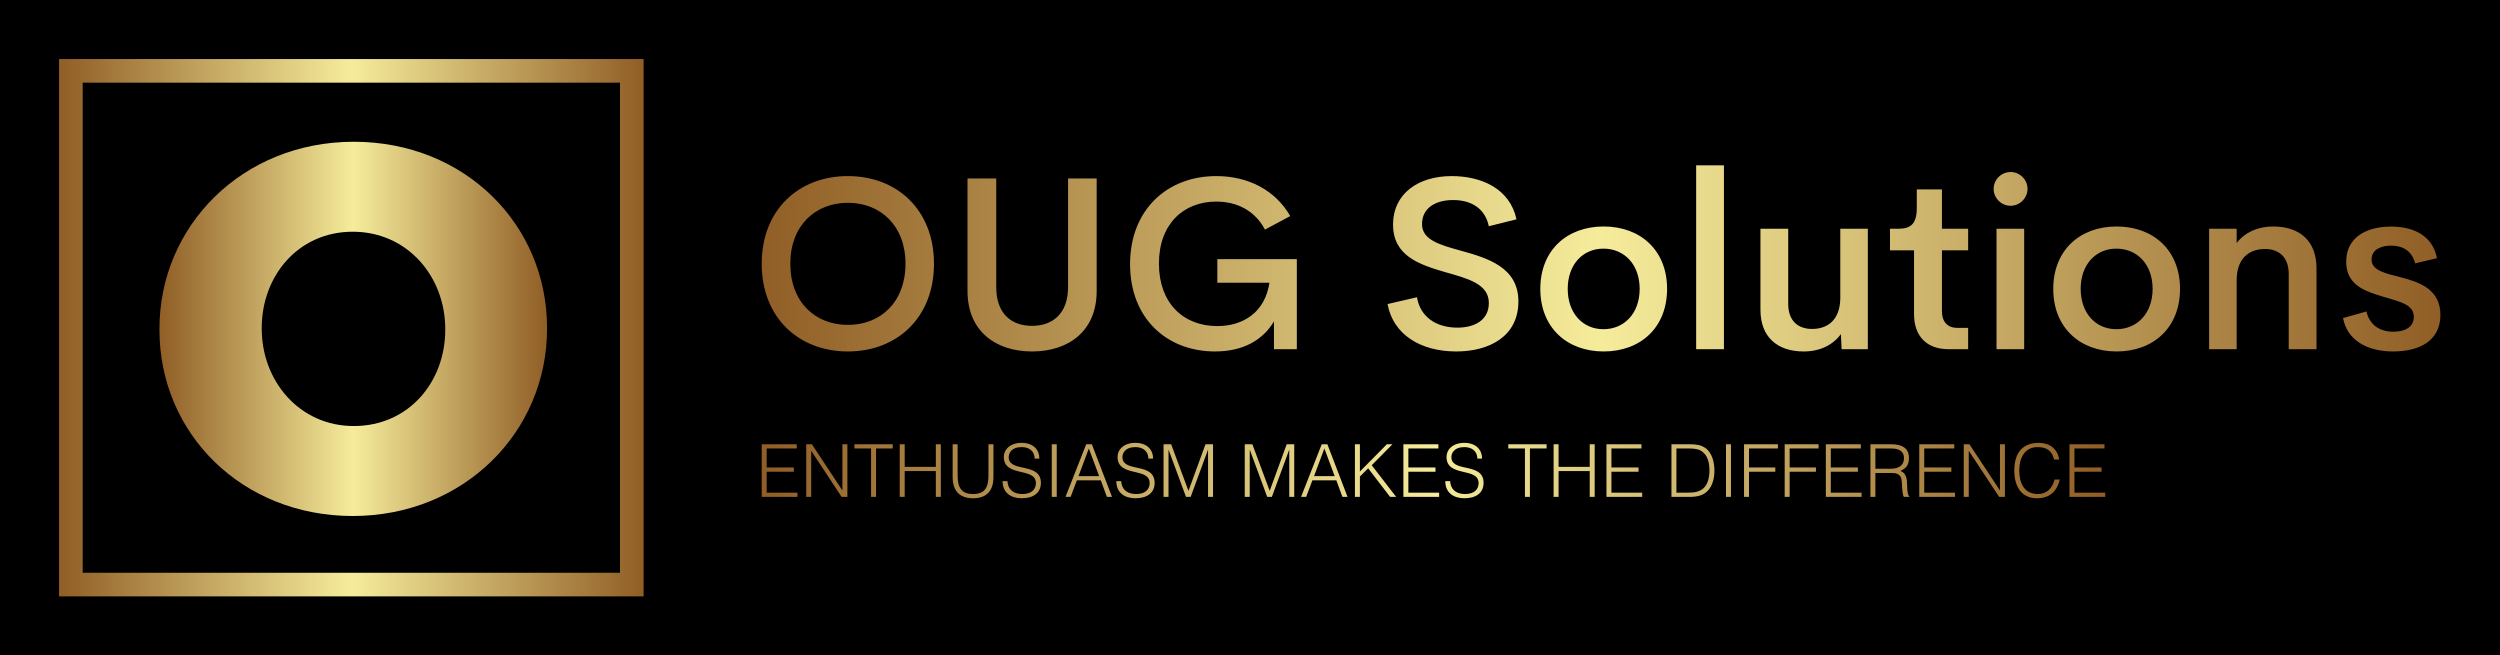
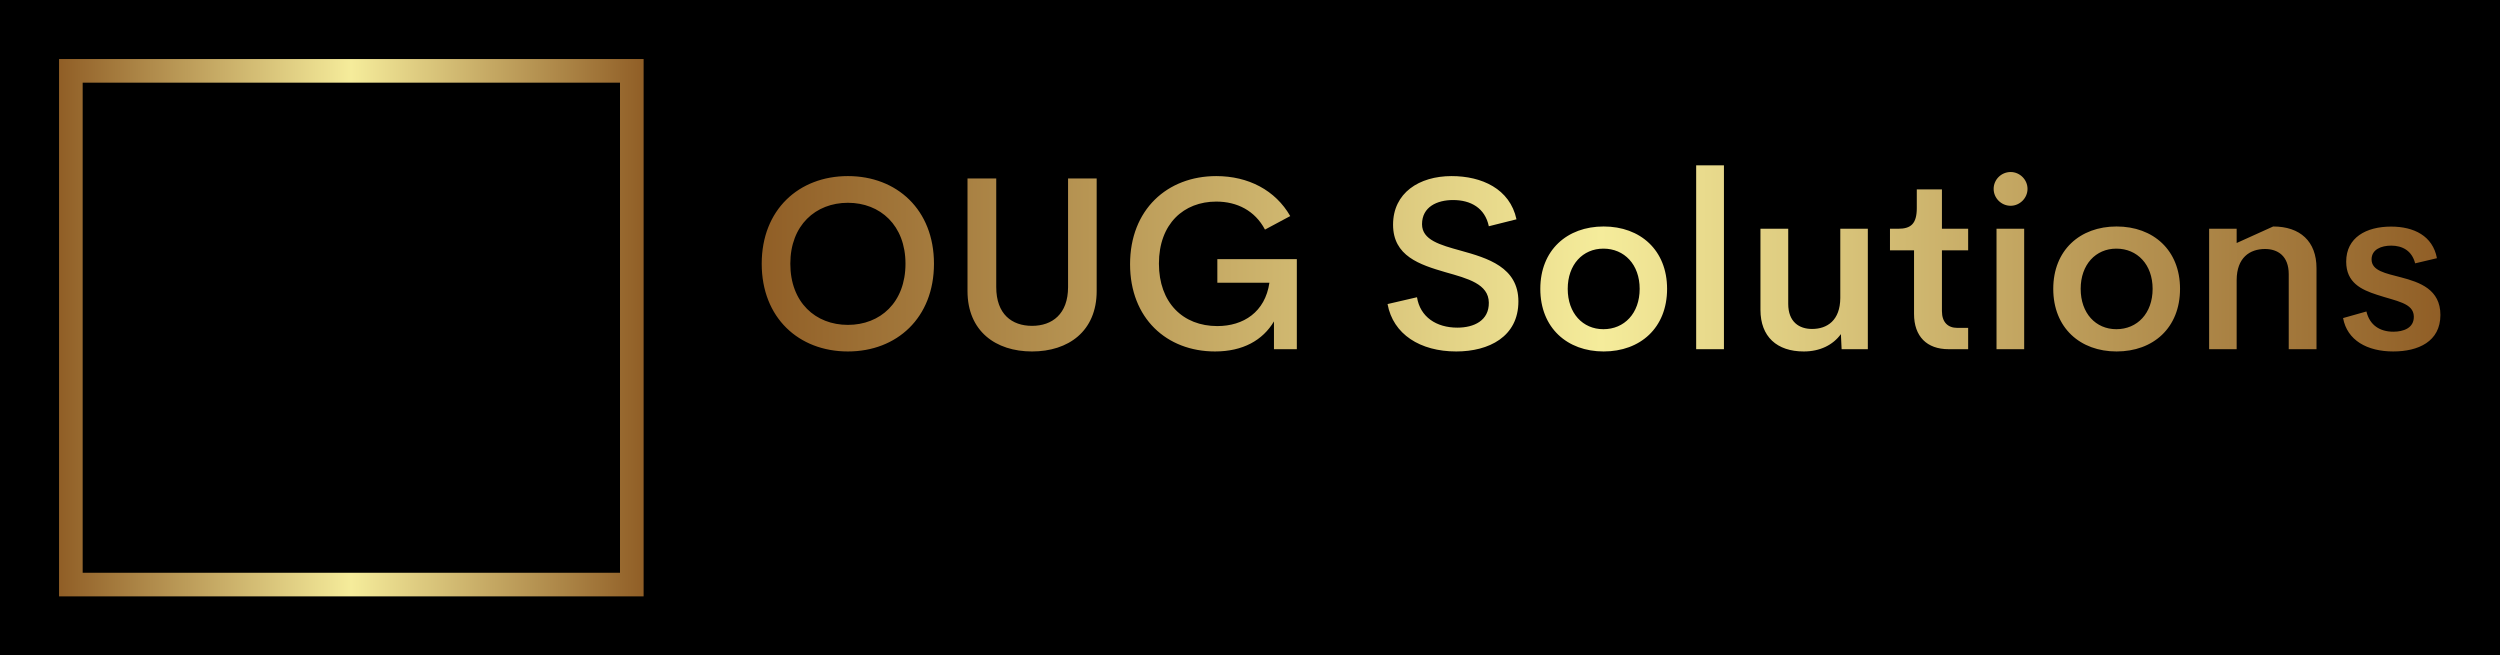
<svg xmlns="http://www.w3.org/2000/svg" version="1.1" width="3148.745" height="825.535" viewBox="0 0 3148.745 825.535">
  <rect fill="#000000" width="3148.745" height="825.535" />
  <g transform="scale(7.437) translate(10, 10)">
    <defs id="SvgjsDefs1081">
      <linearGradient id="SvgjsLinearGradient1090">
        <stop id="SvgjsStop1091" stop-color="#905e26" offset="0" />
        <stop id="SvgjsStop1092" stop-color="#f5ec9b" offset="0.5" />
        <stop id="SvgjsStop1093" stop-color="#905e26" offset="1" />
      </linearGradient>
      <linearGradient id="SvgjsLinearGradient1094">
        <stop id="SvgjsStop1095" stop-color="#905e26" offset="0" />
        <stop id="SvgjsStop1096" stop-color="#f5ec9b" offset="0.5" />
        <stop id="SvgjsStop1097" stop-color="#905e26" offset="1" />
      </linearGradient>
      <linearGradient id="SvgjsLinearGradient1098">
        <stop id="SvgjsStop1099" stop-color="#905e26" offset="0" />
        <stop id="SvgjsStop1100" stop-color="#f5ec9b" offset="0.5" />
        <stop id="SvgjsStop1101" stop-color="#905e26" offset="1" />
      </linearGradient>
      <linearGradient id="SvgjsLinearGradient1102">
        <stop id="SvgjsStop1103" stop-color="#905e26" offset="0" />
        <stop id="SvgjsStop1104" stop-color="#f5ec9b" offset="0.5" />
        <stop id="SvgjsStop1105" stop-color="#905e26" offset="1" />
      </linearGradient>
    </defs>
    <g id="SvgjsG1082" featureKey="symbolContainer" transform="matrix(1,0,0,1,0,0)" fill="url(#SvgjsLinearGradient1090)">
      <path fill-rule="nonzero" d="             M0,0             H99             V91             H0,0             z             M4,4             v83             h91             v-83             z     " />
    </g>
    <g id="SvgjsG1083" featureKey="monogramFeature-0" transform="matrix(1.451,0,0,1.451,13.693,-10.892)" fill="url(#SvgjsLinearGradient1094)">
-       <path d="M24.84 60.84 c-12.96 0 -22.56 -9.66 -22.56 -21.72 l0 -0.12 c0 -12.06 9.72 -21.84 22.68 -21.84 s22.56 9.66 22.56 21.72 l0 0.12 c0 12.06 -9.72 21.84 -22.68 21.84 z M24.96 50.34 c6.42 0 10.68 -5.16 10.68 -11.22 l0 -0.12 c0 -6.06 -4.38 -11.34 -10.8 -11.34 c-6.36 0 -10.62 5.16 -10.62 11.22 l0 0.12 c0 6.06 4.38 11.34 10.74 11.34 z" />
-     </g>
+       </g>
    <g id="SvgjsG1084" featureKey="nameFeature-0" transform="matrix(1.038,0,0,1.038,116.872,7.617)" fill="url(#SvgjsLinearGradient1098)">
-       <path d="M16.113 40.371 c-8.008 0 -14.063 -5.488 -14.063 -14.316 c0 -8.809 6.055 -14.297 14.063 -14.297 c7.988 0 14.043 5.488 14.043 14.297 c0 8.828 -6.055 14.316 -14.043 14.316 z M16.113 36.035 c5.273 0 9.395 -3.652 9.395 -9.98 c0 -6.269 -4.121 -9.941 -9.395 -9.941 s-9.395 3.672 -9.395 9.941 c0 6.328 4.121 9.98 9.395 9.98 z M46.153 40.371 c-5.918 0 -10.527 -3.301 -10.527 -9.863 l0 -18.359 l4.688 0 l0 17.715 c0 4.434 2.559 6.328 5.84 6.328 s5.879 -1.914 5.879 -6.328 l0 -17.715 l4.668 0 l0 18.359 c0 6.562 -4.609 9.863 -10.547 9.863 z M76.016 40.371 c-7.891 0 -13.867 -5.41 -13.867 -14.238 c0 -8.887 6.055 -14.375 14.063 -14.375 c5.234 0 9.648 2.305 12.07 6.523 l-4.121 2.207 c-1.641 -3.106 -4.57 -4.57 -7.949 -4.57 c-5.293 0 -9.355 3.613 -9.355 10.117 c0 6.367 3.906 10.195 9.531 10.195 c4.258 0 7.793 -2.285 8.496 -7.07 l-8.496 0 l0 -3.848 l12.969 0 l0 14.688 l-3.731 0 l0 -4.531 c-1.836 3.086 -5.078 4.902 -9.609 4.902 z M115.371 40.371 c-5.898 0 -10.313 -2.812 -11.211 -7.734 l4.805 -1.113 c0.508 3.203 3.144 4.961 6.582 4.961 c2.715 0 5.176 -1.152 5.137 -4.082 c-0.039 -3.047 -3.418 -3.926 -7.07 -4.961 c-4.219 -1.23 -8.555 -2.637 -8.555 -7.754 c0 -5.195 4.258 -7.93 9.551 -7.93 c4.883 0 9.512 2.051 10.586 7.051 l-4.512 1.133 c-0.625 -2.969 -2.93 -4.277 -5.84 -4.277 c-2.598 0 -5.059 1.113 -5.059 3.945 c0 2.578 2.949 3.379 6.328 4.316 c4.356 1.211 9.395 2.695 9.395 8.281 c0 5.762 -4.824 8.164 -10.137 8.164 z M139.415 40.371 c-5.938 0 -10.332 -3.848 -10.332 -10.215 c0 -6.309 4.356 -10.176 10.332 -10.176 c5.996 0 10.352 3.867 10.352 10.176 c0 6.367 -4.375 10.215 -10.352 10.215 z M139.375 36.738 c3.418 0 5.918 -2.598 5.918 -6.582 c0 -3.965 -2.5 -6.562 -5.918 -6.562 c-3.359 0 -5.82 2.598 -5.82 6.562 c0 3.984 2.461 6.582 5.82 6.582 z M154.512 40 l0 -30 l4.531 0 l0 30 l-4.531 0 z M178.028 20.352 l4.492 0 l0 19.648 l-4.277 0 l-0.117 -2.461 c-1.309 1.797 -3.438 2.832 -6.055 2.832 c-4.375 0 -7.07 -2.402 -7.07 -6.797 l0 -13.223 l4.531 0 l0 12.246 c0 2.969 1.797 4.102 3.887 4.102 c2.481 0 4.59 -1.406 4.609 -5.059 l0 -11.289 z M195.684 40 c-3.516 0 -5.625 -2.07 -5.625 -5.742 l0 -10.391 l-3.926 0 l0 -3.516 l1.348 0 c2.07 0 3.027 -0.82 3.027 -3.379 l0 -3.047 l4.102 0 l0 6.426 l4.277 0 l0 3.516 l-4.277 0 l0 9.922 c0 1.836 0.996 2.734 2.5 2.734 l1.777 0 l0 3.477 l-3.203 0 z M205.82 16.602 c-1.523 0 -2.773 -1.25 -2.773 -2.754 c0 -1.523 1.25 -2.754 2.773 -2.754 c1.484 0 2.754 1.23 2.754 2.754 c0 1.504 -1.27 2.754 -2.754 2.754 z M203.516 40 l0 -19.648 l4.512 0 l0 19.648 l-4.512 0 z M223.106 40.371 c-5.938 0 -10.332 -3.848 -10.332 -10.215 c0 -6.309 4.356 -10.176 10.332 -10.176 c5.996 0 10.352 3.867 10.352 10.176 c0 6.367 -4.375 10.215 -10.352 10.215 z M223.066 36.738 c3.418 0 5.918 -2.598 5.918 -6.582 c0 -3.965 -2.5 -6.562 -5.918 -6.562 c-3.359 0 -5.82 2.598 -5.82 6.562 c0 3.984 2.461 6.582 5.82 6.582 z M248.653 19.98 c4.394 0 7.07 2.422 7.07 6.797 l0 13.223 l-4.531 0 l0 -12.246 c0 -2.969 -1.797 -4.102 -3.867 -4.102 c-2.481 0 -4.609 1.406 -4.629 5.059 l0 11.289 l-4.492 0 l0 -19.648 l4.492 0 l0 2.324 c1.309 -1.699 3.398 -2.695 5.957 -2.695 z M268.262 40.371 c-4.277 0 -7.539 -1.816 -8.203 -5.449 l3.809 -1.074 c0.527 2.227 2.188 3.301 4.394 3.301 c1.621 0 3.379 -0.586 3.34 -2.481 c-0.039 -2.227 -2.891 -2.5 -6.035 -3.555 c-2.539 -0.82 -5 -1.973 -5 -5.391 c0 -3.945 3.262 -5.723 7.324 -5.723 c3.711 0 6.797 1.504 7.481 5.156 l-3.555 0.84 c-0.527 -2.07 -2.09 -2.891 -3.906 -2.891 c-1.621 0 -3.203 0.625 -3.203 2.246 c0 1.875 2.305 2.266 4.805 2.93 c3.066 0.801 6.426 1.973 6.426 6.133 c0 4.356 -3.633 5.957 -7.676 5.957 z" />
+       <path d="M16.113 40.371 c-8.008 0 -14.063 -5.488 -14.063 -14.316 c0 -8.809 6.055 -14.297 14.063 -14.297 c7.988 0 14.043 5.488 14.043 14.297 c0 8.828 -6.055 14.316 -14.043 14.316 z M16.113 36.035 c5.273 0 9.395 -3.652 9.395 -9.98 c0 -6.269 -4.121 -9.941 -9.395 -9.941 s-9.395 3.672 -9.395 9.941 c0 6.328 4.121 9.98 9.395 9.98 z M46.153 40.371 c-5.918 0 -10.527 -3.301 -10.527 -9.863 l0 -18.359 l4.688 0 l0 17.715 c0 4.434 2.559 6.328 5.84 6.328 s5.879 -1.914 5.879 -6.328 l0 -17.715 l4.668 0 l0 18.359 c0 6.562 -4.609 9.863 -10.547 9.863 z M76.016 40.371 c-7.891 0 -13.867 -5.41 -13.867 -14.238 c0 -8.887 6.055 -14.375 14.063 -14.375 c5.234 0 9.648 2.305 12.07 6.523 l-4.121 2.207 c-1.641 -3.106 -4.57 -4.57 -7.949 -4.57 c-5.293 0 -9.355 3.613 -9.355 10.117 c0 6.367 3.906 10.195 9.531 10.195 c4.258 0 7.793 -2.285 8.496 -7.07 l-8.496 0 l0 -3.848 l12.969 0 l0 14.688 l-3.731 0 l0 -4.531 c-1.836 3.086 -5.078 4.902 -9.609 4.902 z M115.371 40.371 c-5.898 0 -10.313 -2.812 -11.211 -7.734 l4.805 -1.113 c0.508 3.203 3.144 4.961 6.582 4.961 c2.715 0 5.176 -1.152 5.137 -4.082 c-0.039 -3.047 -3.418 -3.926 -7.07 -4.961 c-4.219 -1.23 -8.555 -2.637 -8.555 -7.754 c0 -5.195 4.258 -7.93 9.551 -7.93 c4.883 0 9.512 2.051 10.586 7.051 l-4.512 1.133 c-0.625 -2.969 -2.93 -4.277 -5.84 -4.277 c-2.598 0 -5.059 1.113 -5.059 3.945 c0 2.578 2.949 3.379 6.328 4.316 c4.356 1.211 9.395 2.695 9.395 8.281 c0 5.762 -4.824 8.164 -10.137 8.164 z M139.415 40.371 c-5.938 0 -10.332 -3.848 -10.332 -10.215 c0 -6.309 4.356 -10.176 10.332 -10.176 c5.996 0 10.352 3.867 10.352 10.176 c0 6.367 -4.375 10.215 -10.352 10.215 z M139.375 36.738 c3.418 0 5.918 -2.598 5.918 -6.582 c0 -3.965 -2.5 -6.562 -5.918 -6.562 c-3.359 0 -5.82 2.598 -5.82 6.562 c0 3.984 2.461 6.582 5.82 6.582 z M154.512 40 l0 -30 l4.531 0 l0 30 l-4.531 0 z M178.028 20.352 l4.492 0 l0 19.648 l-4.277 0 l-0.117 -2.461 c-1.309 1.797 -3.438 2.832 -6.055 2.832 c-4.375 0 -7.07 -2.402 -7.07 -6.797 l0 -13.223 l4.531 0 l0 12.246 c0 2.969 1.797 4.102 3.887 4.102 c2.481 0 4.59 -1.406 4.609 -5.059 l0 -11.289 z M195.684 40 c-3.516 0 -5.625 -2.07 -5.625 -5.742 l0 -10.391 l-3.926 0 l0 -3.516 l1.348 0 c2.07 0 3.027 -0.82 3.027 -3.379 l0 -3.047 l4.102 0 l0 6.426 l4.277 0 l0 3.516 l-4.277 0 l0 9.922 c0 1.836 0.996 2.734 2.5 2.734 l1.777 0 l0 3.477 l-3.203 0 z M205.82 16.602 c-1.523 0 -2.773 -1.25 -2.773 -2.754 c0 -1.523 1.25 -2.754 2.773 -2.754 c1.484 0 2.754 1.23 2.754 2.754 c0 1.504 -1.27 2.754 -2.754 2.754 z M203.516 40 l0 -19.648 l4.512 0 l0 19.648 l-4.512 0 z M223.106 40.371 c-5.938 0 -10.332 -3.848 -10.332 -10.215 c0 -6.309 4.356 -10.176 10.332 -10.176 c5.996 0 10.352 3.867 10.352 10.176 c0 6.367 -4.375 10.215 -10.352 10.215 z M223.066 36.738 c3.418 0 5.918 -2.598 5.918 -6.582 c0 -3.965 -2.5 -6.562 -5.918 -6.562 c-3.359 0 -5.82 2.598 -5.82 6.562 c0 3.984 2.461 6.582 5.82 6.582 z M248.653 19.98 c4.394 0 7.07 2.422 7.07 6.797 l0 13.223 l-4.531 0 l0 -12.246 c0 -2.969 -1.797 -4.102 -3.867 -4.102 c-2.481 0 -4.609 1.406 -4.629 5.059 l0 11.289 l-4.492 0 l0 -19.648 l4.492 0 l0 2.324 z M268.262 40.371 c-4.277 0 -7.539 -1.816 -8.203 -5.449 l3.809 -1.074 c0.527 2.227 2.188 3.301 4.394 3.301 c1.621 0 3.379 -0.586 3.34 -2.481 c-0.039 -2.227 -2.891 -2.5 -6.035 -3.555 c-2.539 -0.82 -5 -1.973 -5 -5.391 c0 -3.945 3.262 -5.723 7.324 -5.723 c3.711 0 6.797 1.504 7.481 5.156 l-3.555 0.84 c-0.527 -2.07 -2.09 -2.891 -3.906 -2.891 c-1.621 0 -3.203 0.625 -3.203 2.246 c0 1.875 2.305 2.266 4.805 2.93 c3.066 0.801 6.426 1.973 6.426 6.133 c0 4.356 -3.633 5.957 -7.676 5.957 z" />
    </g>
    <g id="SvgjsG1085" featureKey="sloganFeature-0" transform="matrix(0.619,0,0,0.619,117.997,61.769)" fill="url(#SvgjsLinearGradient1102)">
-       <path d="M11.4 20 l-9.78 0 l0 -14.4 l9.58 0 l0 1.16 l-8.22 0 l0 5.2 l7.42 0 l0 1.16 l-7.42 0 l0 5.72 l8.42 0 l0 1.16 z M23.48 20 l-8.28 -12.56 l-0.04 0 l0 12.56 l-1.36 0 l0 -14.4 l1.54 0 l8.32 12.58 l0.04 0 l0 -12.58 l1.36 0 l0 14.4 l-1.58 0 z M26.98 6.76 l0 -1.16 l10.48 0 l0 1.16 l-4.56 0 l0 13.24 l-1.36 0 l0 -13.24 l-4.56 0 z M40.74 20 l-1.36 0 l0 -14.4 l1.36 0 l0 6.18 l8.52 0 l0 -6.18 l1.36 0 l0 14.4 l-1.36 0 l0 -7.06 l-8.52 0 l0 7.06 z M53.86 14.58 l0 -8.98 l1.36 0 l0 8.58 c0 3.56 1.28 5.04 4.22 5.04 c3.1 0 4.22 -1.64 4.22 -5.04 l0 -8.58 l1.36 0 l0 8.98 c0 3.74 -1.86 5.8 -5.58 5.8 c-3.76 0 -5.58 -2.12 -5.58 -5.8 z M67.52 15.7 l1.32 0 c0.22 2.58 1.94 3.52 4.14 3.52 c2.58 0 3.66 -1.4 3.66 -2.98 c0 -4.46 -8.78 -1.5 -8.78 -7.16 c0 -2 1.66 -3.86 4.88 -3.86 c3.24 0 4.86 1.96 4.84 4.3 l-1.3 0 c0 -2.2 -1.7 -3.14 -3.54 -3.14 c-2.76 0 -3.76 1.7 -3.52 3.18 c0.62 3.72 8.78 1.04 8.78 6.62 c0 2.64 -1.94 4.2 -5.26 4.2 c-3 0 -5.22 -1.56 -5.22 -4.68 z M82.34 20 l-1.36 0 l0 -14.4 l1.36 0 l0 14.4 z M86.14 20 l-1.4 0 l5.66 -14.4 l1.54 0 l5.52 14.4 l-1.4 0 l-1.66 -4.52 l-6.56 0 z M91.12 6.76 l-2.82 7.56 l5.64 0 z M98.64 15.7 l1.32 0 c0.22 2.58 1.94 3.52 4.14 3.52 c2.58 0 3.66 -1.4 3.66 -2.98 c0 -4.46 -8.78 -1.5 -8.78 -7.16 c0 -2 1.66 -3.86 4.88 -3.86 c3.24 0 4.86 1.96 4.84 4.3 l-1.3 0 c0 -2.2 -1.7 -3.14 -3.54 -3.14 c-2.76 0 -3.76 1.7 -3.52 3.18 c0.62 3.72 8.78 1.04 8.78 6.62 c0 2.64 -1.94 4.2 -5.26 4.2 c-3 0 -5.22 -1.56 -5.22 -4.68 z M112.92 20 l-1.36 0 l0 -14.4 l2.08 0 l4.72 12.7 l0.04 0 l4.64 -12.7 l2.06 0 l0 14.4 l-1.36 0 l0 -12.84 l-0.04 0 l-4.72 12.84 l-1.28 0 l-4.74 -12.84 l-0.04 0 l0 12.84 z M135.14 20 l-1.36 0 l0 -14.4 l2.08 0 l4.72 12.7 l0.04 0 l4.64 -12.7 l2.06 0 l0 14.4 l-1.36 0 l0 -12.84 l-0.04 0 l-4.72 12.84 l-1.28 0 l-4.74 -12.84 l-0.04 0 l0 12.84 z M150.58 20 l-1.4 0 l5.66 -14.4 l1.54 0 l5.52 14.4 l-1.4 0 l-1.66 -4.52 l-6.56 0 z M155.56 6.76 l-2.82 7.56 l5.64 0 z M165.28 20 l-1.36 0 l0 -14.4 l1.36 0 l0 7.46 l7.38 -7.46 l1.54 0 l-5.68 5.74 l6.68 8.66 l-1.66 0 l-6 -7.82 l-2.26 2.26 l0 5.56 z M186.96 20 l-9.78 0 l0 -14.4 l9.58 0 l0 1.16 l-8.22 0 l0 5.2 l7.42 0 l0 1.16 l-7.42 0 l0 5.72 l8.42 0 l0 1.16 z M188.64 15.7 l1.32 0 c0.22 2.58 1.94 3.52 4.14 3.52 c2.58 0 3.66 -1.4 3.66 -2.98 c0 -4.46 -8.78 -1.5 -8.78 -7.16 c0 -2 1.66 -3.86 4.88 -3.86 c3.24 0 4.86 1.96 4.84 4.3 l-1.3 0 c0 -2.2 -1.7 -3.14 -3.54 -3.14 c-2.76 0 -3.76 1.7 -3.52 3.18 c0.62 3.72 8.78 1.04 8.78 6.62 c0 2.64 -1.94 4.2 -5.26 4.2 c-3 0 -5.22 -1.56 -5.22 -4.68 z M205.88 6.76 l0 -1.16 l10.48 0 l0 1.16 l-4.56 0 l0 13.24 l-1.36 0 l0 -13.24 l-4.56 0 z M219.64 20 l-1.36 0 l0 -14.4 l1.36 0 l0 6.18 l8.52 0 l0 -6.18 l1.36 0 l0 14.4 l-1.36 0 l0 -7.06 l-8.52 0 l0 7.06 z M242.52 20 l-9.78 0 l0 -14.4 l9.58 0 l0 1.16 l-8.22 0 l0 5.2 l7.42 0 l0 1.16 l-7.42 0 l0 5.72 l8.42 0 l0 1.16 z M255.44 20 l-4.92 0 l0 -14.4 l4.92 0 c1.6 0 3.1 0.1 4.44 1.08 c1.9 1.38 2.4 4.18 2.4 6.1 c0 1.9 -0.42 4.02 -1.74 5.46 c-1.32 1.48 -3.2 1.76 -5.1 1.76 z M251.88 6.76 l0 12.08 l3.26 0 c1.22 0 2.28 -0.08 3.38 -0.66 c1.92 -0.98 2.4 -3.44 2.4 -5.4 c0 -2.1 -0.46 -4.4 -2.48 -5.48 c-0.86 -0.46 -2.1 -0.54 -3.3 -0.54 l-3.26 0 z M266.8 20 l-1.36 0 l0 -14.4 l1.36 0 l0 14.4 z M271.74 20 l-1.36 0 l0 -14.4 l9.28 0 l0 1.16 l-7.92 0 l0 5.2 l7.2 0 l0 1.16 l-7.2 0 l0 6.88 z M282.86 20 l-1.36 0 l0 -14.4 l9.28 0 l0 1.16 l-7.92 0 l0 5.2 l7.2 0 l0 1.16 l-7.2 0 l0 6.88 z M302.54 20 l-9.78 0 l0 -14.4 l9.58 0 l0 1.16 l-8.22 0 l0 5.2 l7.42 0 l0 1.16 l-7.42 0 l0 5.72 l8.42 0 l0 1.16 z M306.32 12.3 l4.24 0 c2.02 0 3.58 -0.84 3.58 -2.86 c0 -2.16 -1.68 -2.68 -3.5 -2.68 l-4.32 0 l0 5.54 z M310.6 13.46 l-4.28 0 l0 6.54 l-1.36 0 l0 -14.4 l5.64 0 c3.16 0 4.9 1.12 4.9 3.78 c0 1.82 -0.68 2.78 -2.34 3.52 c1.7 0.58 1.8 2.38 1.84 3.9 c0.06 2.18 0.24 2.78 0.6 3.06 l0 0.14 l-1.5 0 c-0.56 -0.98 -0.42 -3.68 -0.64 -4.78 c-0.32 -1.56 -1.5 -1.76 -2.86 -1.76 z M328.1 20 l-9.78 0 l0 -14.4 l9.58 0 l0 1.16 l-8.22 0 l0 5.2 l7.42 0 l0 1.16 l-7.42 0 l0 5.72 l8.42 0 l0 1.16 z M340.18 20 l-8.28 -12.56 l-0.04 0 l0 12.56 l-1.36 0 l0 -14.4 l1.54 0 l8.32 12.58 l0.04 0 l0 -12.58 l1.36 0 l0 14.4 l-1.58 0 z M356.6 9.78 l-1.4 0 c-0.56 -2.46 -2.08 -3.4 -4.54 -3.4 c-3.48 0 -4.98 2.98 -4.98 6.38 c0 3.22 1.18 6.46 5.1 6.46 c2.48 0 4.02 -1.68 4.56 -3.96 l1.42 0 c-0.64 2.78 -2.38 5.12 -6.24 5.12 c-4.44 0 -6.2 -3.5 -6.2 -7.58 c0 -5.5 2.88 -7.58 6.7 -7.58 c2.96 0 5.12 1.58 5.58 4.56 z M369.2 20 l-9.78 0 l0 -14.4 l9.58 0 l0 1.16 l-8.22 0 l0 5.2 l7.42 0 l0 1.16 l-7.42 0 l0 5.72 l8.42 0 l0 1.16 z" />
-     </g>
+       </g>
  </g>
</svg>